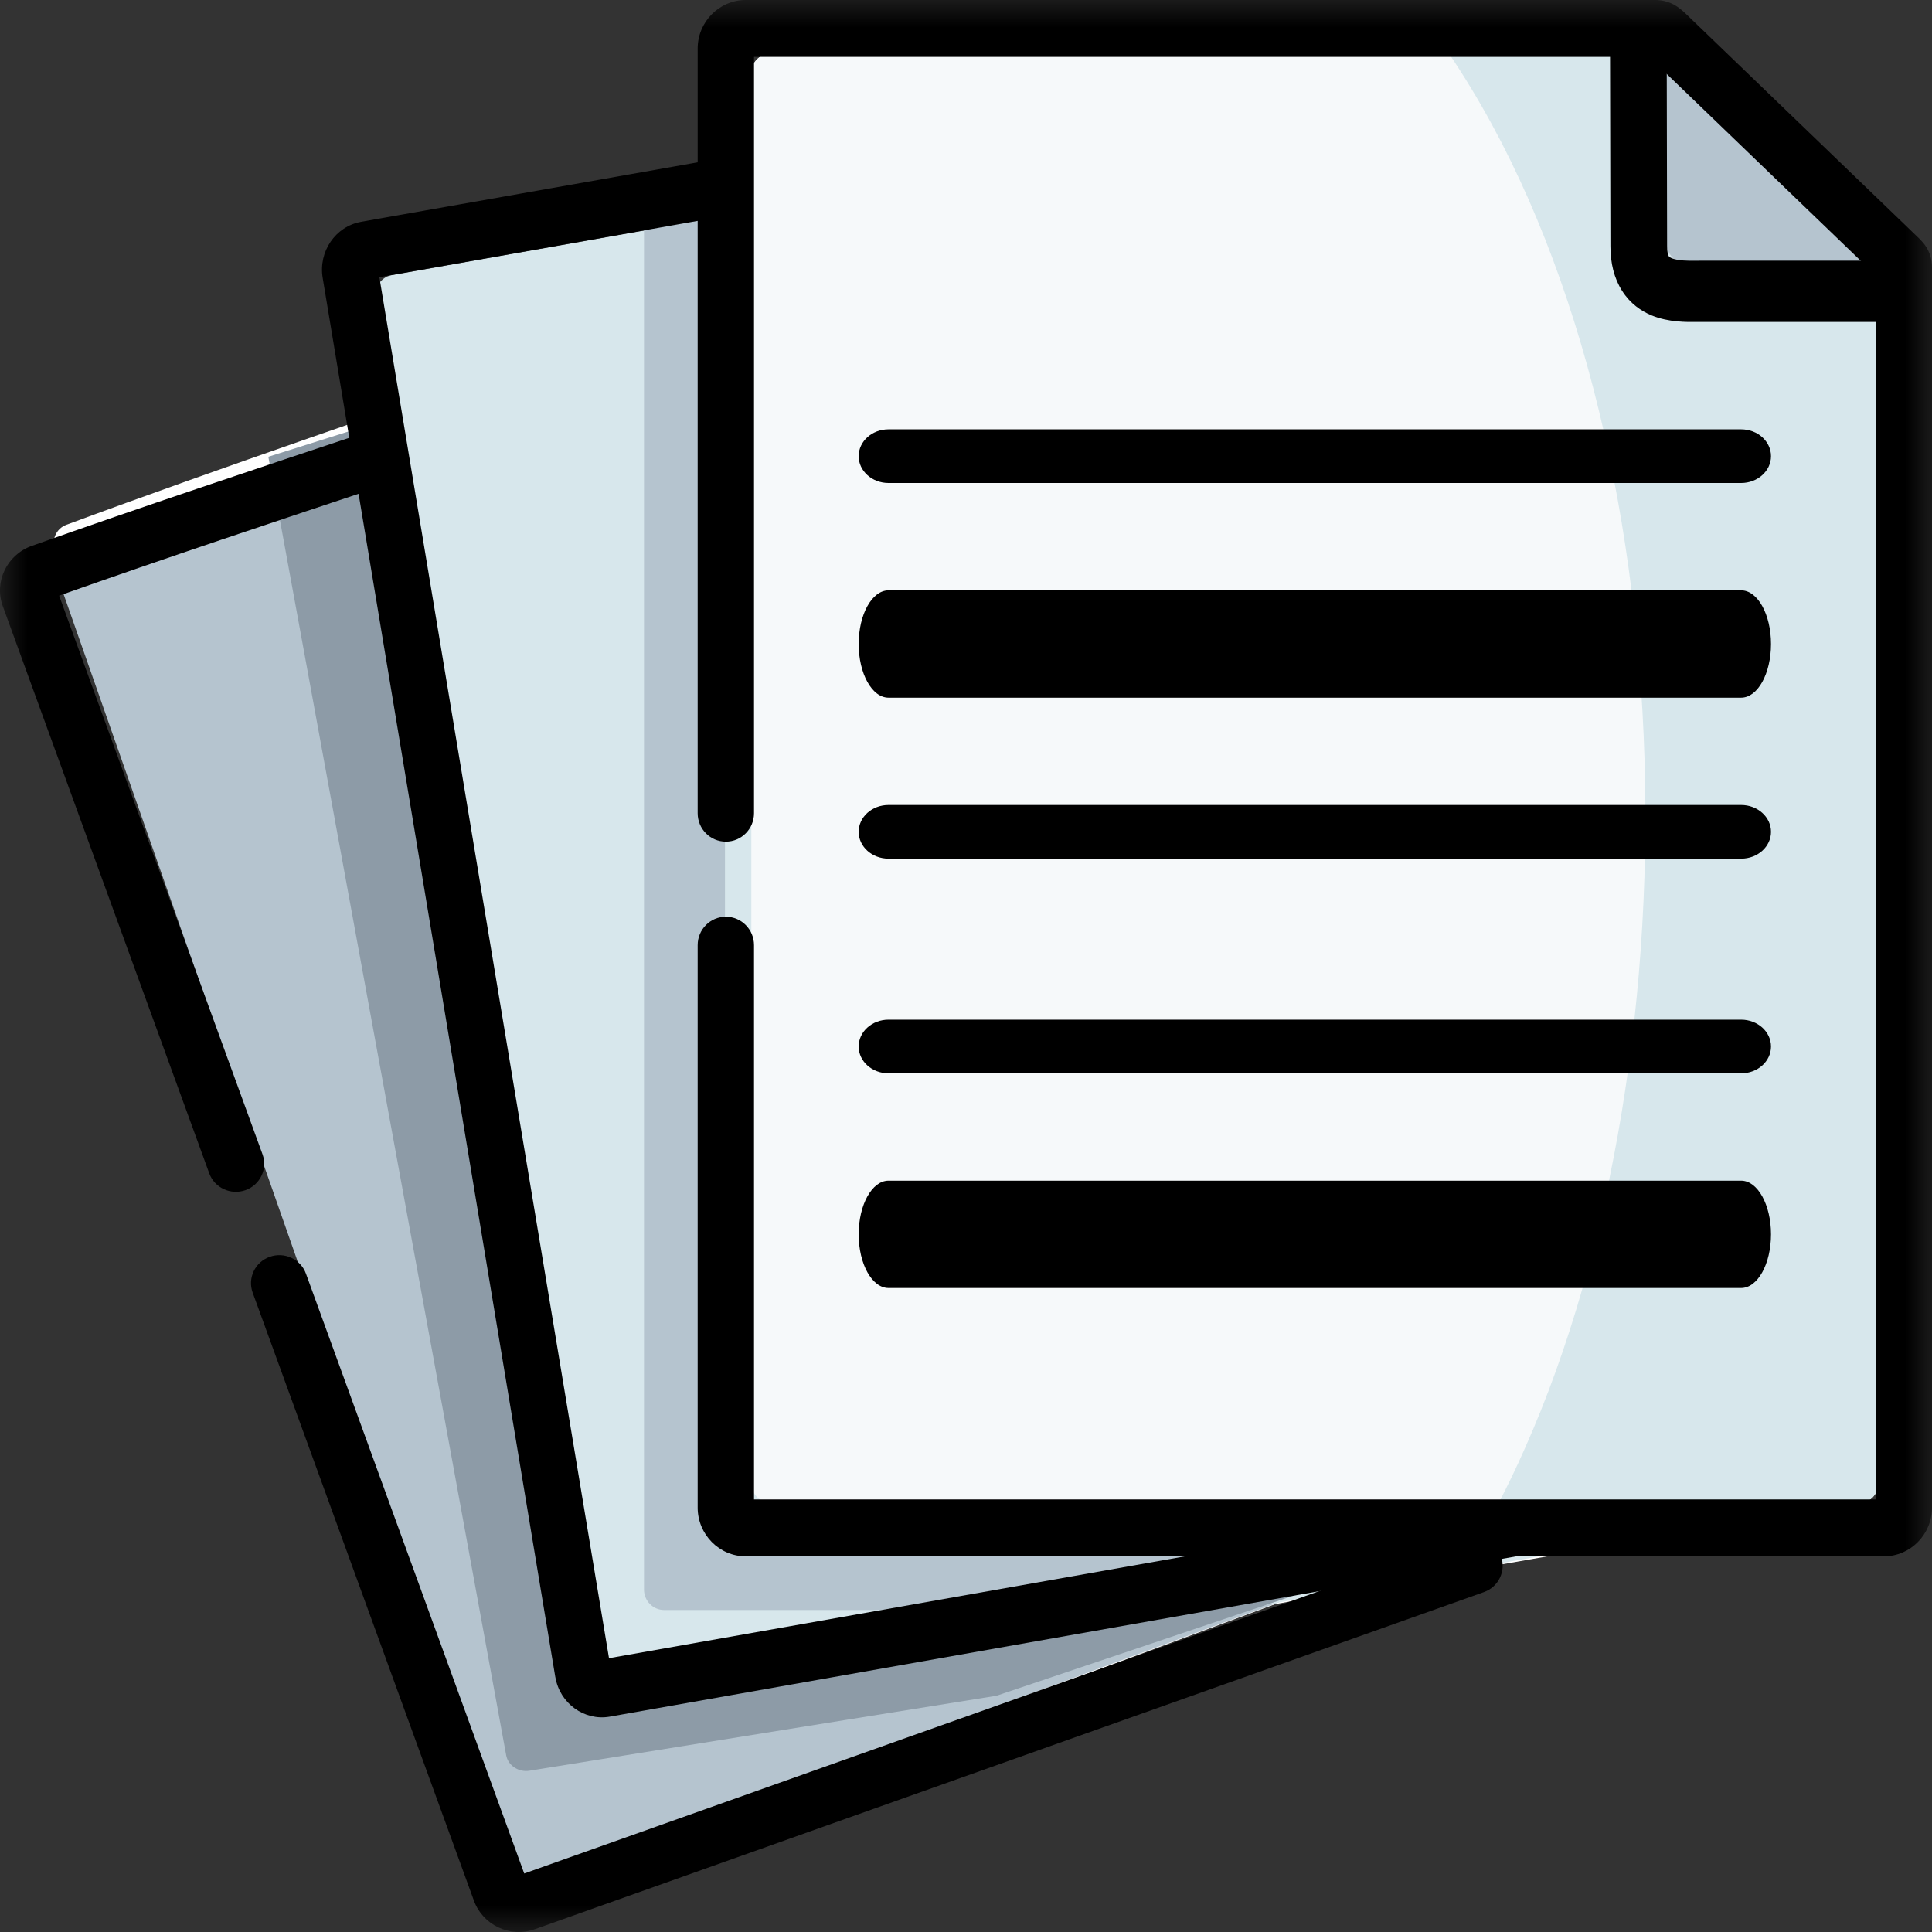
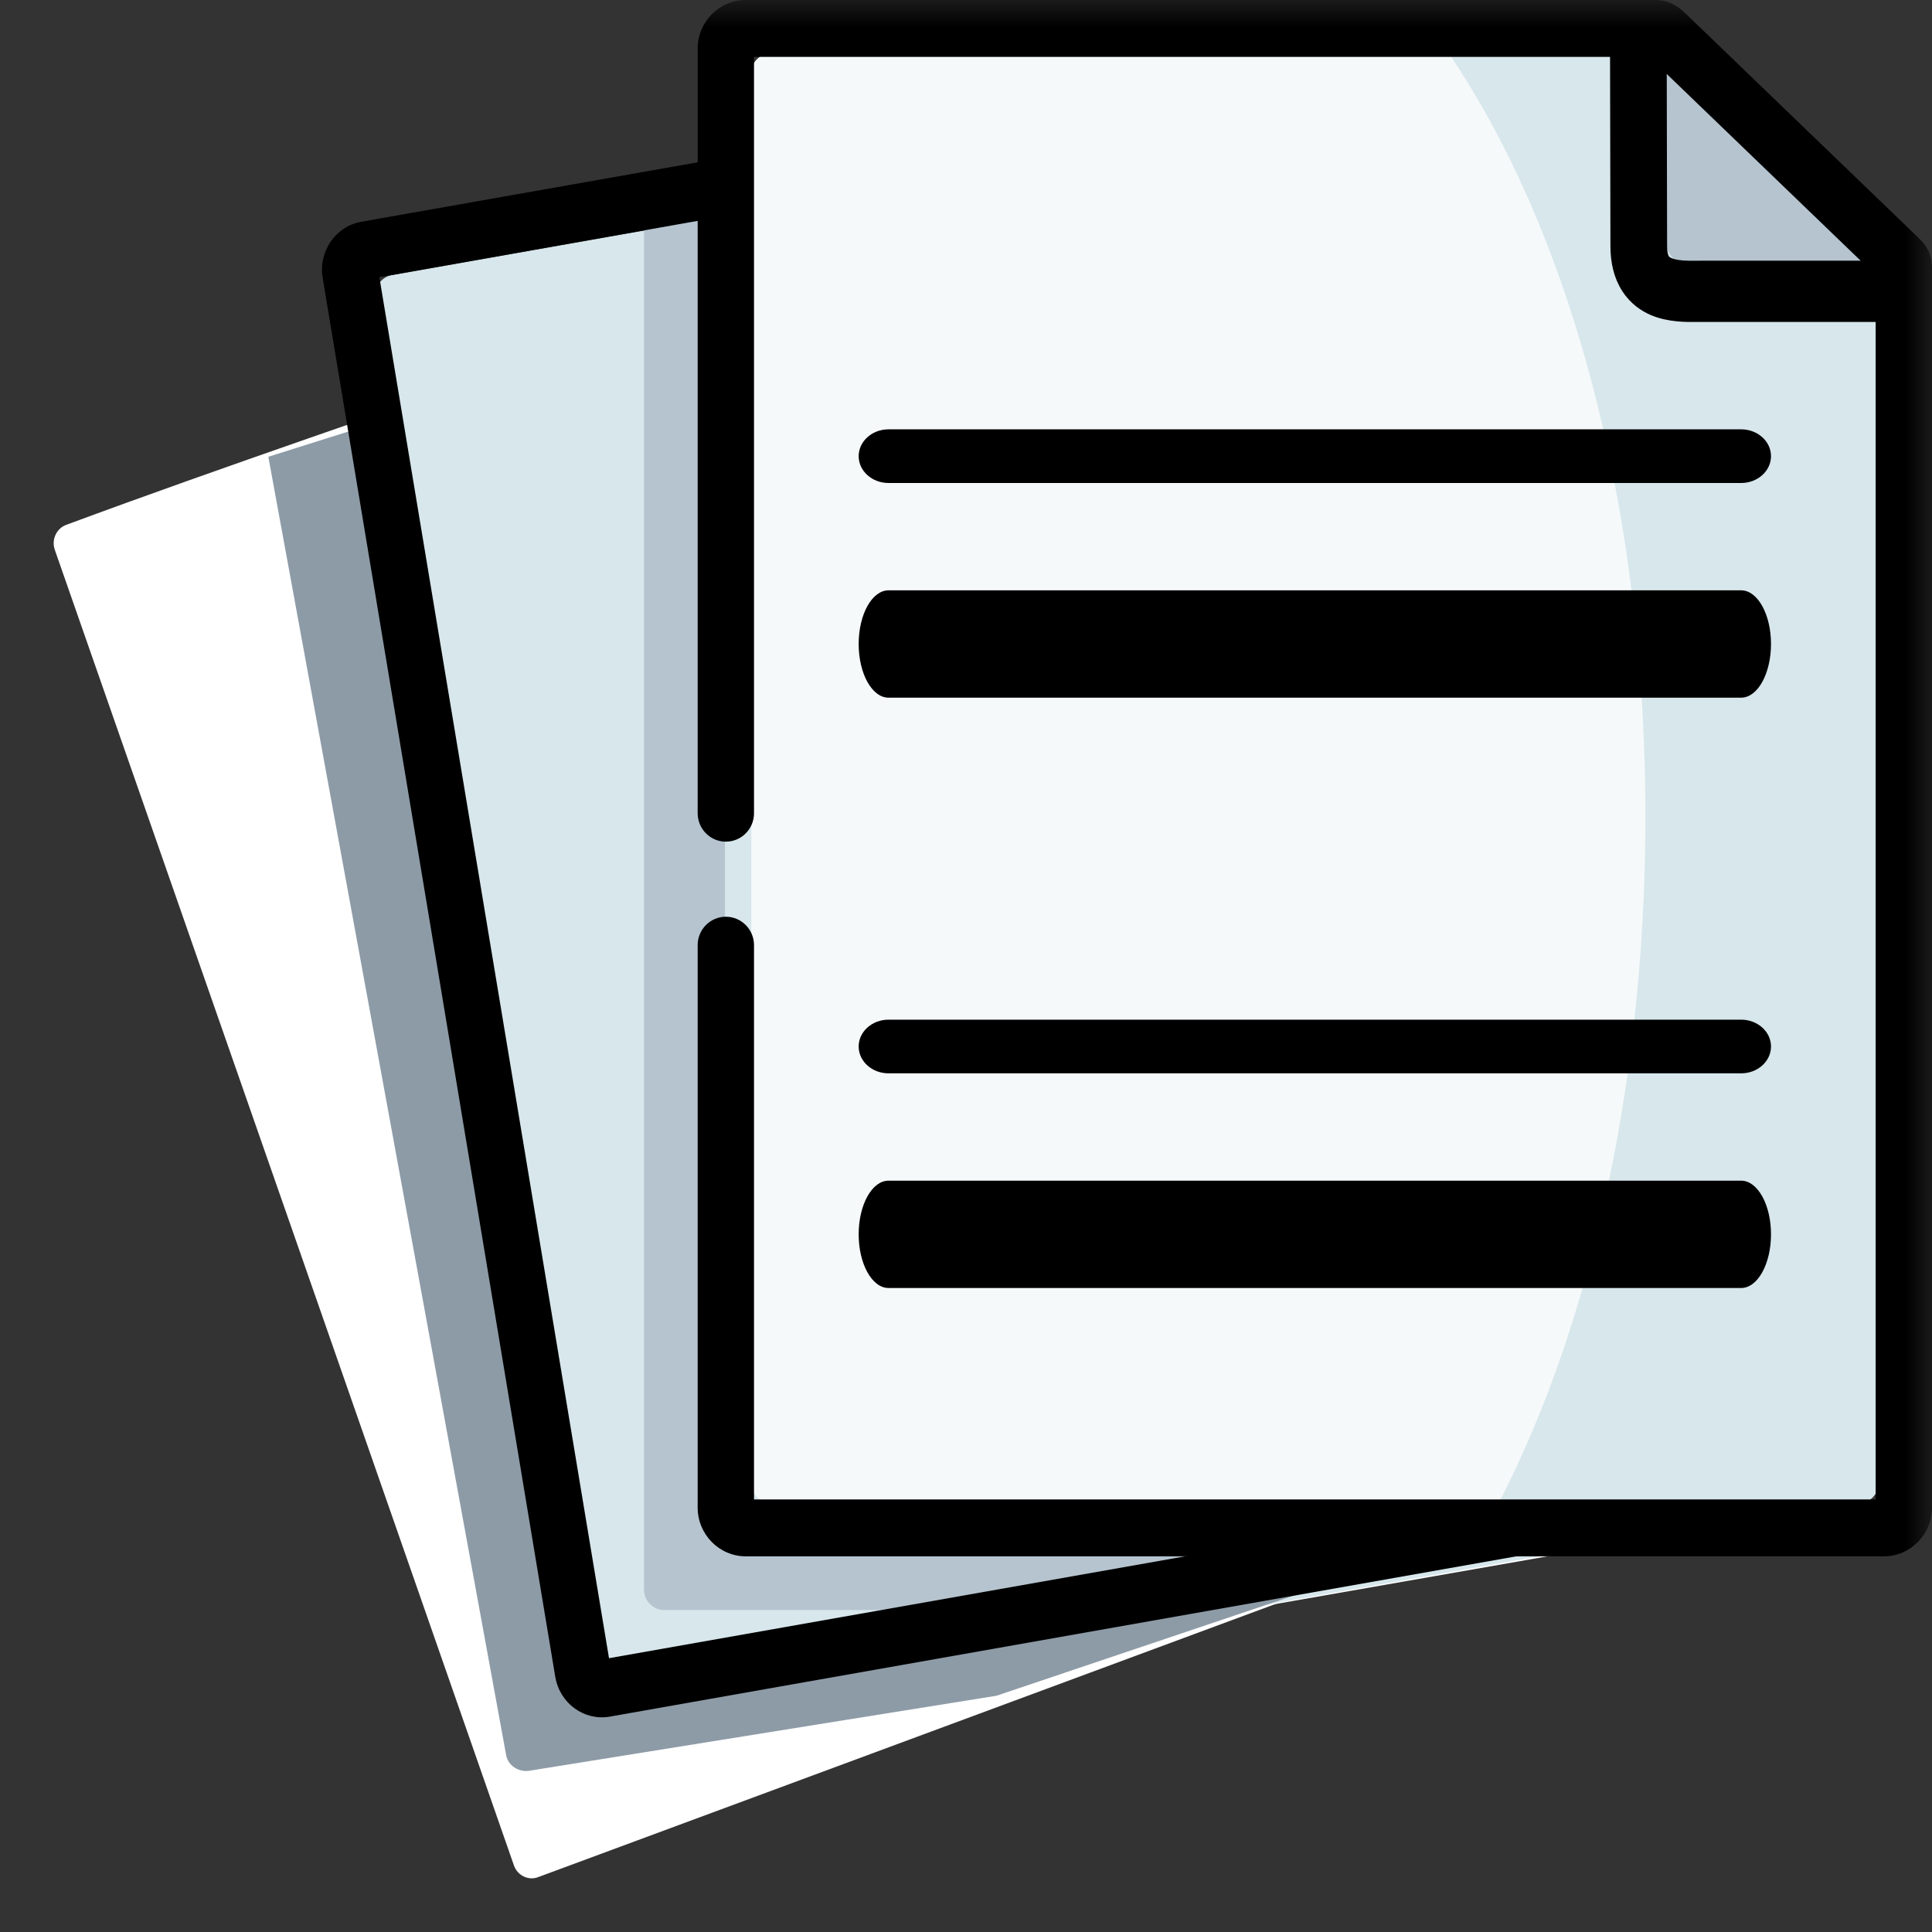
<svg xmlns="http://www.w3.org/2000/svg" width="36" height="36" viewBox="0 0 36 36" fill="none">
  <rect x="0" y="0" width="36" height="36" fill="#333333" stroke="none" />
  <mask id="mask0_876_5263" style="mask-type:luminance" maskUnits="userSpaceOnUse" x="0" y="0" width="36" height="36">
    <path d="M0 0H36V36H0V0Z" fill="white" />
  </mask>
  <g mask="url(#mask0_876_5263)">
    <path fill-rule="evenodd" clip-rule="evenodd" d="M5.506 23.091L1.02 10.242C0.956 10.055 1.051 9.848 1.233 9.78C7.13 7.595 13.775 5.562 19.456 3.065C19.71 2.9 19.909 3.063 20.018 3.375L27.066 22.089L28.98 27.572C29.044 27.759 28.95 27.968 28.769 28.035L15.283 33.031L10.026 34.978C9.845 35.047 9.643 34.948 9.577 34.761L5.506 23.091Z" fill="white" />
    <path fill-rule="evenodd" clip-rule="evenodd" d="M9.281 19.371L7.005 5.802C6.972 5.603 7.103 5.415 7.295 5.38L22.967 2.633L26.556 2.029C26.753 1.941 27.072 2.043 27.148 2.491L31.024 22.285L31.995 28.075C32.028 28.272 31.898 28.463 31.705 28.497L17.354 31.013L11.759 31.995C11.567 32.028 11.38 31.894 11.346 31.697L9.281 19.371Z" fill="white" />
    <path fill-rule="evenodd" clip-rule="evenodd" d="M14 15.131V27.634C14 27.835 14.16 28 14.357 28H20.047H28.472H29.683H34.644C34.84 28 35 27.835 35 27.634V21.76V5.533V5.364H31.378C31.029 5.364 30.304 5.414 30.304 4.607L30.297 1H14.357C14.16 1 14 1.163 14 1.364V4.485V5.805V15.131Z" fill="white" />
-     <path fill-rule="evenodd" clip-rule="evenodd" d="M7.313 8C5.244 8.714 3.195 9.422 1.231 10.145C1.051 10.213 0.956 10.417 1.02 10.601L5.461 23.264L9.492 34.764C9.557 34.949 9.757 35.046 9.936 34.979L15.141 33.059L27 28.687L7.313 8Z" fill="#B5C4CF" />
    <path fill-rule="evenodd" clip-rule="evenodd" d="M13.674 4L7.295 5.128C7.103 5.163 6.972 5.354 7.005 5.554L7.382 7.826L9.282 19.252L11.348 31.694C11.382 31.893 11.568 32.028 11.761 31.995L17.358 31.004L27.593 29.193L30 28.767H28.74L13.674 4Z" fill="#D7E7EC" />
    <path fill-rule="evenodd" clip-rule="evenodd" d="M35 21.76V5.533V5.364V5.307C35 5.202 34.956 5.185 34.798 5.027L30.888 1.224C30.703 1.045 30.672 1 30.564 1H30.297H14.357C14.16 1 14 1.163 14 1.364V27.634C14 27.835 14.16 28 14.357 28H34.644C34.84 28 35 27.835 35 27.634V21.76Z" fill="#F6F9FA" />
    <path fill-rule="evenodd" clip-rule="evenodd" d="M13.509 4L12 4.262V29.618C12 29.829 12.168 30 12.375 30H18.359H21.919L27.568 29.018L30 28.595H28.727H27.161H19.868H13.884C13.678 28.595 13.509 28.422 13.509 28.212V4Z" fill="#B5C4CF" />
    <path fill-rule="evenodd" clip-rule="evenodd" d="M8.622 18.933L6.62 8C6.078 8.171 5.538 8.341 5 8.511L5.249 9.87L7.252 20.802L9.432 32.707C9.466 32.897 9.662 33.027 9.865 32.995L15.767 32.047L18.567 31.598L27 28.757L26.9 28.61L22.032 29.392L17.137 30.177L11.236 31.126C11.033 31.157 10.836 31.028 10.801 30.838L8.622 18.933Z" fill="#8D9BA7" />
-     <path fill-rule="evenodd" clip-rule="evenodd" d="M9.968 35.947C9.969 35.947 9.97 35.947 9.97 35.947L15.361 34.031L15.361 34.031L27.651 29.666C27.925 29.569 28.067 29.27 27.969 28.999C27.87 28.728 27.568 28.587 27.294 28.685L15.004 33.05L15.004 33.05L9.768 34.91L5.701 23.733C5.603 23.462 5.3 23.321 5.026 23.419C4.752 23.516 4.61 23.815 4.708 24.086L8.832 35.419L8.833 35.422C8.999 35.871 9.504 36.114 9.968 35.947ZM4.574 22.177C4.848 22.079 4.99 21.781 4.892 21.51L1.102 11.099C3.084 10.398 5.149 9.71 7.238 9.016C7.514 8.924 7.663 8.628 7.57 8.355C7.477 8.082 7.178 7.936 6.902 8.027C4.759 8.74 2.63 9.448 0.589 10.173L0.586 10.174C0.131 10.338 -0.113 10.836 0.051 11.293L0.052 11.295L3.899 21.863C3.997 22.134 4.3 22.274 4.574 22.177Z" fill="black" />
    <path fill-rule="evenodd" clip-rule="evenodd" d="M10.348 31.25C10.431 31.741 10.886 32.068 11.358 31.988L11.362 31.987L29.566 28.768C29.85 28.718 30.041 28.44 29.992 28.147C29.944 27.854 29.674 27.658 29.39 27.708L11.348 30.898L9.313 18.658L9.313 18.658L7.069 5.165L13.271 4.068C13.555 4.018 13.746 3.74 13.697 3.447C13.649 3.154 13.379 2.958 13.095 3.008L6.728 4.133L6.726 4.134C6.252 4.219 5.93 4.686 6.013 5.179C6.013 5.18 6.013 5.18 6.013 5.18L8.285 18.84L8.285 18.84L10.347 31.248L10.348 31.25Z" fill="black" />
    <path fill-rule="evenodd" clip-rule="evenodd" d="M35 21.76V5.533V5.364C35 5.167 34.942 5.165 34.813 5.027L31.206 1.224C31.035 1.045 31.007 1 30.907 1H30.66H27C31.473 7.619 31.728 19.551 28.409 26.999C28.256 27.345 28.096 27.677 27.929 28H28.977H30.094H34.671C34.852 28 35 27.835 35 27.634V21.76Z" fill="#D7E7EC" />
    <path fill-rule="evenodd" clip-rule="evenodd" d="M31.006 4.306C31.006 5.046 31.623 4.999 31.919 4.999H35V4.948C35 4.851 34.963 4.835 34.828 4.691L31.503 1.205C31.345 1.041 31.319 1 31.227 1H31L31.006 4.306Z" fill="white" />
    <path fill-rule="evenodd" clip-rule="evenodd" d="M34.828 4.691L31.503 1.205C31.345 1.041 31.319 1 31.227 1H31L31.006 4.306C31.006 5.046 31.623 4.999 31.919 4.999H35V4.948C35 4.852 34.963 4.836 34.828 4.691Z" fill="#B5C4CF" />
    <path fill-rule="evenodd" clip-rule="evenodd" d="M13 28.092C13 28.588 13.399 29 13.897 29H35.103C35.601 29 36 28.588 36 28.092V4.987C36 4.923 35.993 4.836 35.96 4.741C35.926 4.644 35.876 4.572 35.833 4.521C35.795 4.476 35.753 4.436 35.727 4.411C35.696 4.381 35.668 4.355 35.63 4.318C35.629 4.317 35.628 4.315 35.626 4.314L31.539 0.378L31.538 0.377C31.501 0.341 31.446 0.288 31.418 0.261C31.384 0.229 31.34 0.188 31.29 0.151C31.236 0.11 31.165 0.066 31.074 0.036C30.984 0.007 30.902 0 30.838 0H13.897C13.402 0 13 0.406 13 0.906V15.153C13 15.446 13.235 15.683 13.525 15.683C13.815 15.683 14.05 15.446 14.05 15.153V1.06H30.727C30.733 1.066 30.74 1.073 30.748 1.081C30.767 1.1 30.79 1.121 30.815 1.146C30.816 1.146 30.816 1.146 30.816 1.146L34.898 5.077C34.898 5.077 34.899 5.078 34.9 5.079C34.918 5.097 34.935 5.113 34.95 5.128V27.94H14.05V17.612C14.05 17.319 13.815 17.082 13.525 17.082C13.235 17.082 13 17.319 13 17.612V28.092Z" fill="black" />
    <path fill-rule="evenodd" clip-rule="evenodd" d="M31.095 4.774C31.092 4.768 31.064 4.723 31.064 4.586L31.064 4.585L31.056 0.569C31.055 0.254 30.818 -0.001 30.527 1.43051e-06C30.235 0.001 29.999 0.257 30 0.571L30.008 4.586C30.008 4.587 30.008 4.587 30.008 4.587C30.008 4.9 30.075 5.184 30.226 5.42C30.377 5.657 30.58 5.796 30.773 5.876C31.087 6.007 31.444 6.002 31.613 5.999C31.633 5.999 31.65 5.999 31.664 5.999H35.472C35.764 5.999 36 5.743 36 5.428C36 5.114 35.764 4.858 35.472 4.858H31.664C31.638 4.858 31.612 4.858 31.588 4.859C31.512 4.859 31.444 4.86 31.368 4.854C31.271 4.847 31.201 4.832 31.152 4.812C31.109 4.794 31.099 4.779 31.095 4.774Z" fill="black" />
    <path fill-rule="evenodd" clip-rule="evenodd" d="M16 8.5C16 8.776 16.249 9 16.556 9H32.444C32.751 9 33 8.776 33 8.5C33 8.224 32.751 8 32.444 8H16.556C16.249 8 16 8.224 16 8.5Z" fill="black" />
    <path fill-rule="evenodd" clip-rule="evenodd" d="M16 12C16 12.552 16.249 13 16.556 13H32.444C32.751 13 33 12.552 33 12C33 11.448 32.751 11 32.444 11H16.556C16.249 11 16 11.448 16 12Z" fill="black" />
-     <path fill-rule="evenodd" clip-rule="evenodd" d="M16 15.5C16 15.776 16.249 16 16.556 16H32.444C32.751 16 33 15.776 33 15.5C33 15.224 32.751 15 32.444 15H16.556C16.249 15 16 15.224 16 15.5Z" fill="black" />
    <path fill-rule="evenodd" clip-rule="evenodd" d="M16 19.5C16 19.776 16.249 20 16.556 20H32.444C32.751 20 33 19.776 33 19.5C33 19.224 32.751 19 32.444 19H16.556C16.249 19 16 19.224 16 19.5Z" fill="black" />
    <path fill-rule="evenodd" clip-rule="evenodd" d="M16 23C16 23.552 16.249 24 16.556 24H32.444C32.751 24 33 23.552 33 23C33 22.448 32.751 22 32.444 22H16.556C16.249 22 16 22.448 16 23Z" fill="black" />
  </g>
</svg>